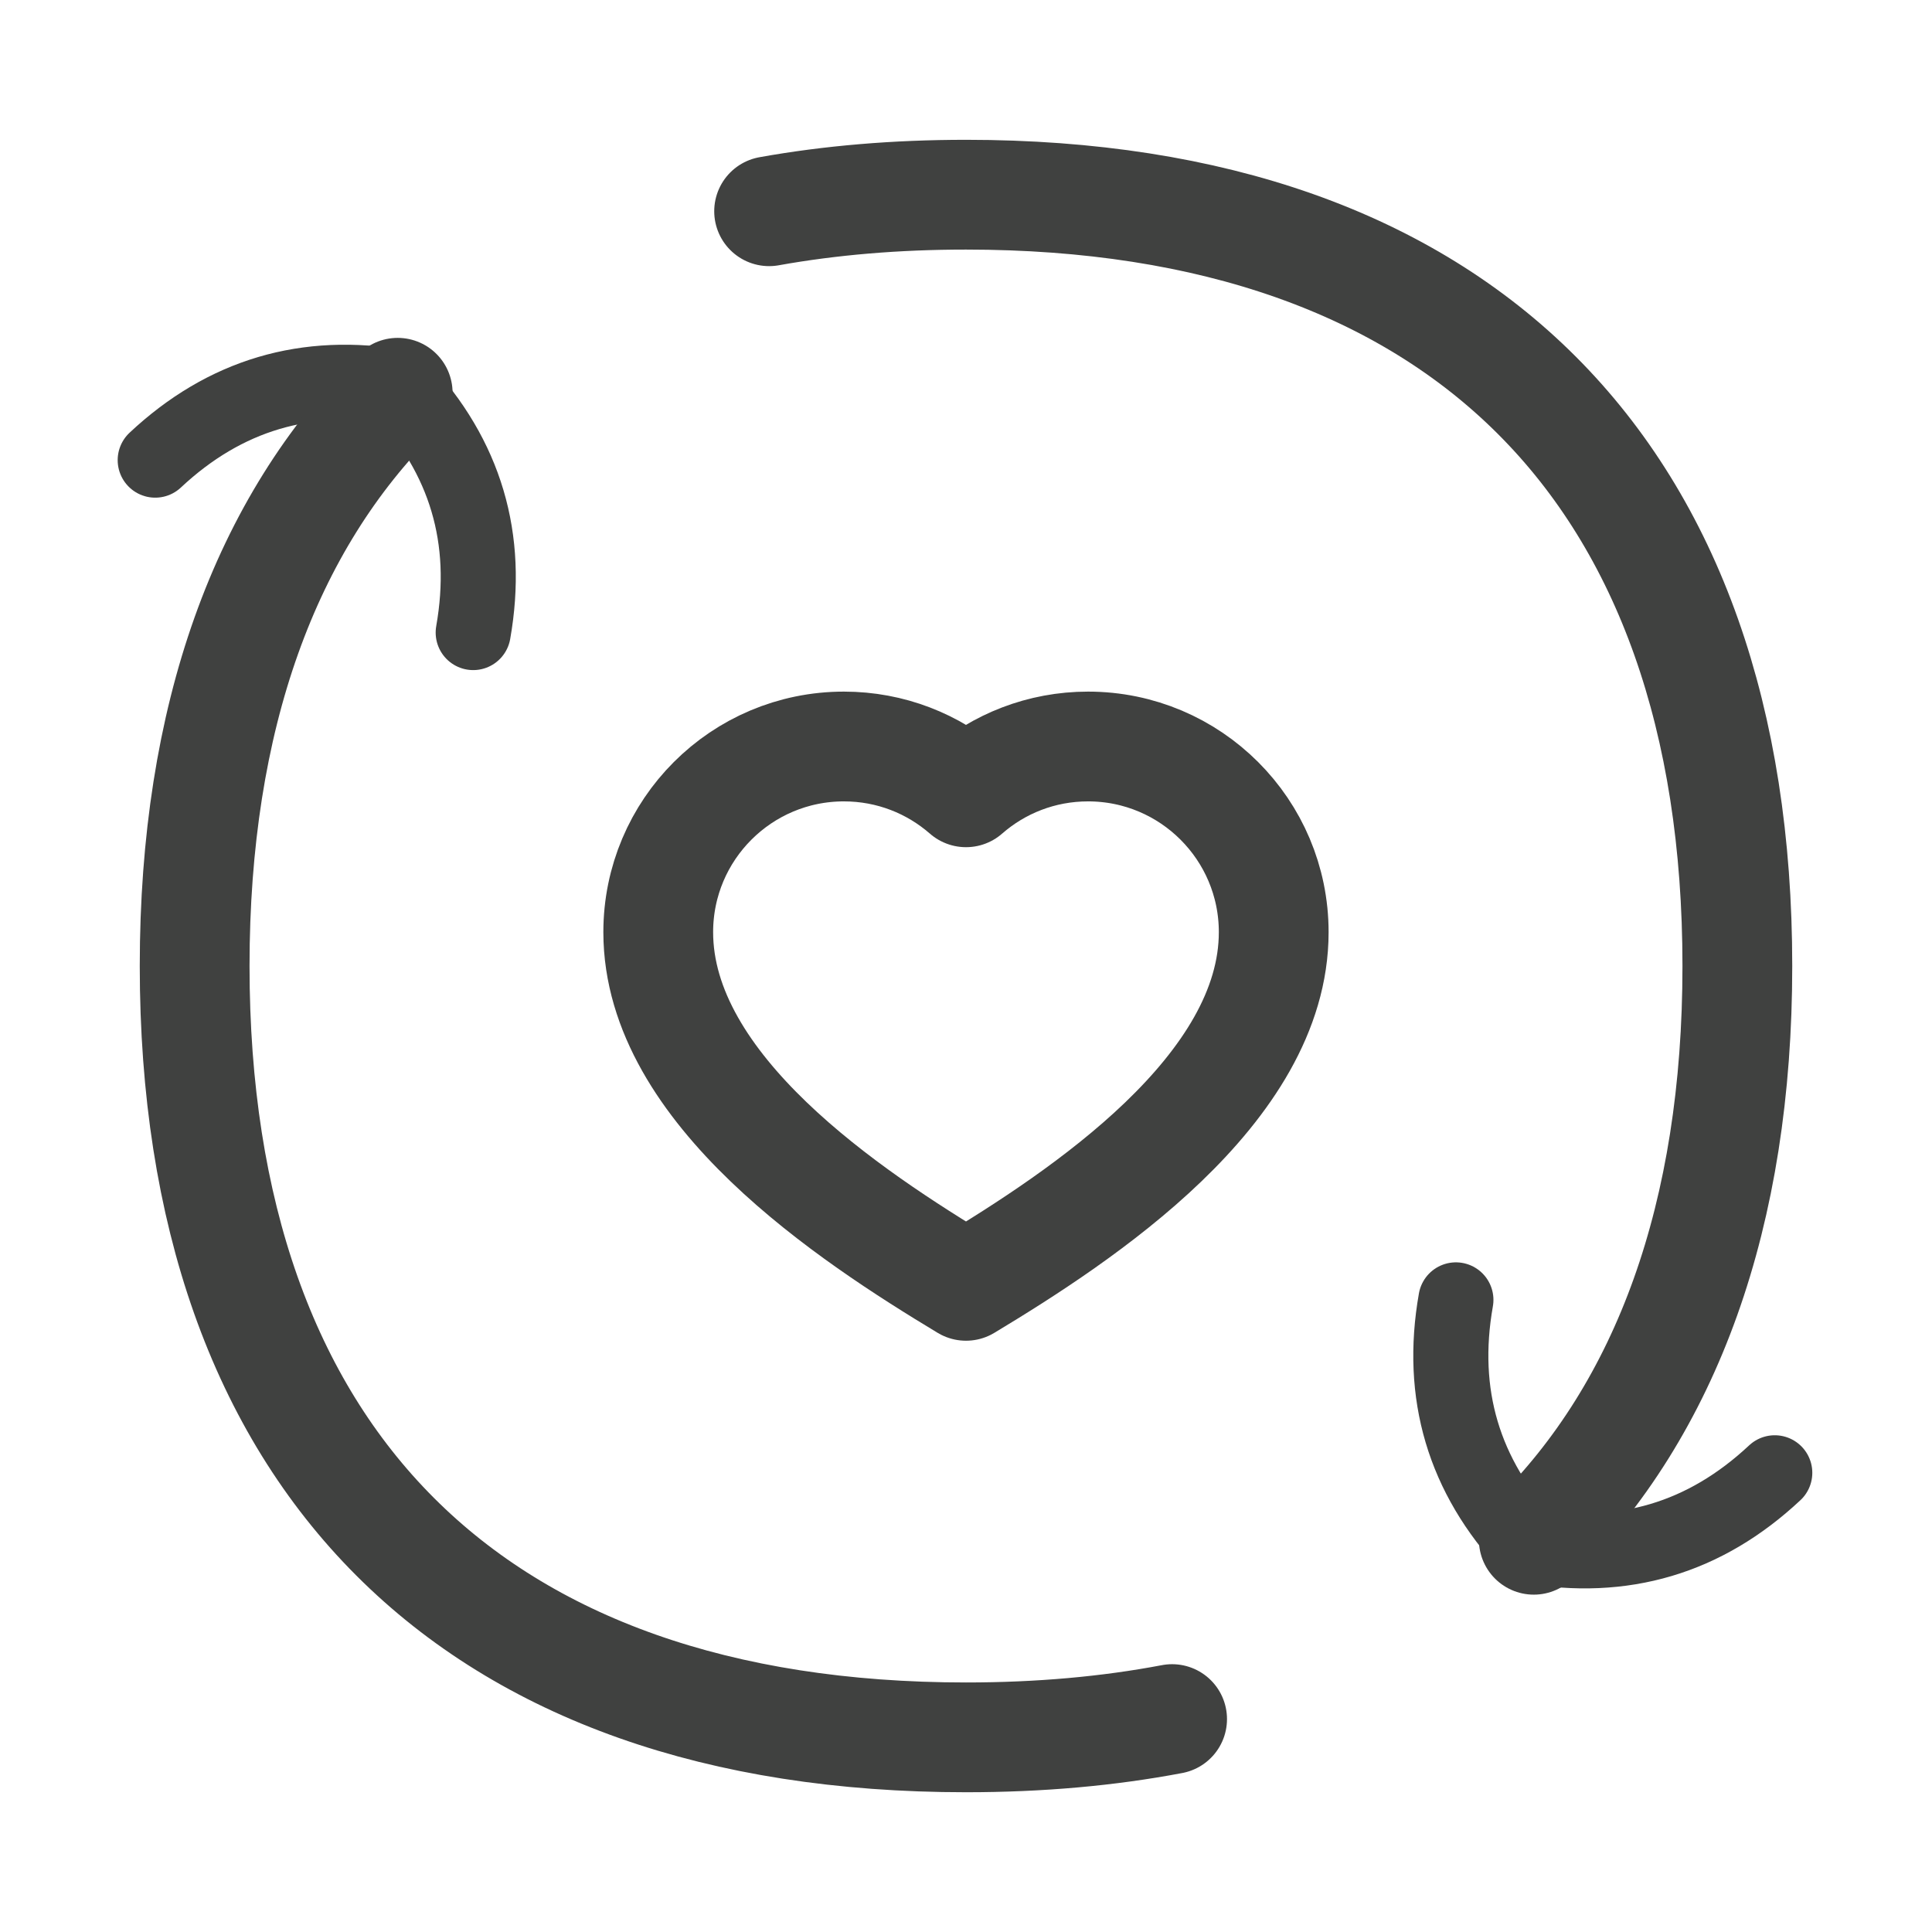
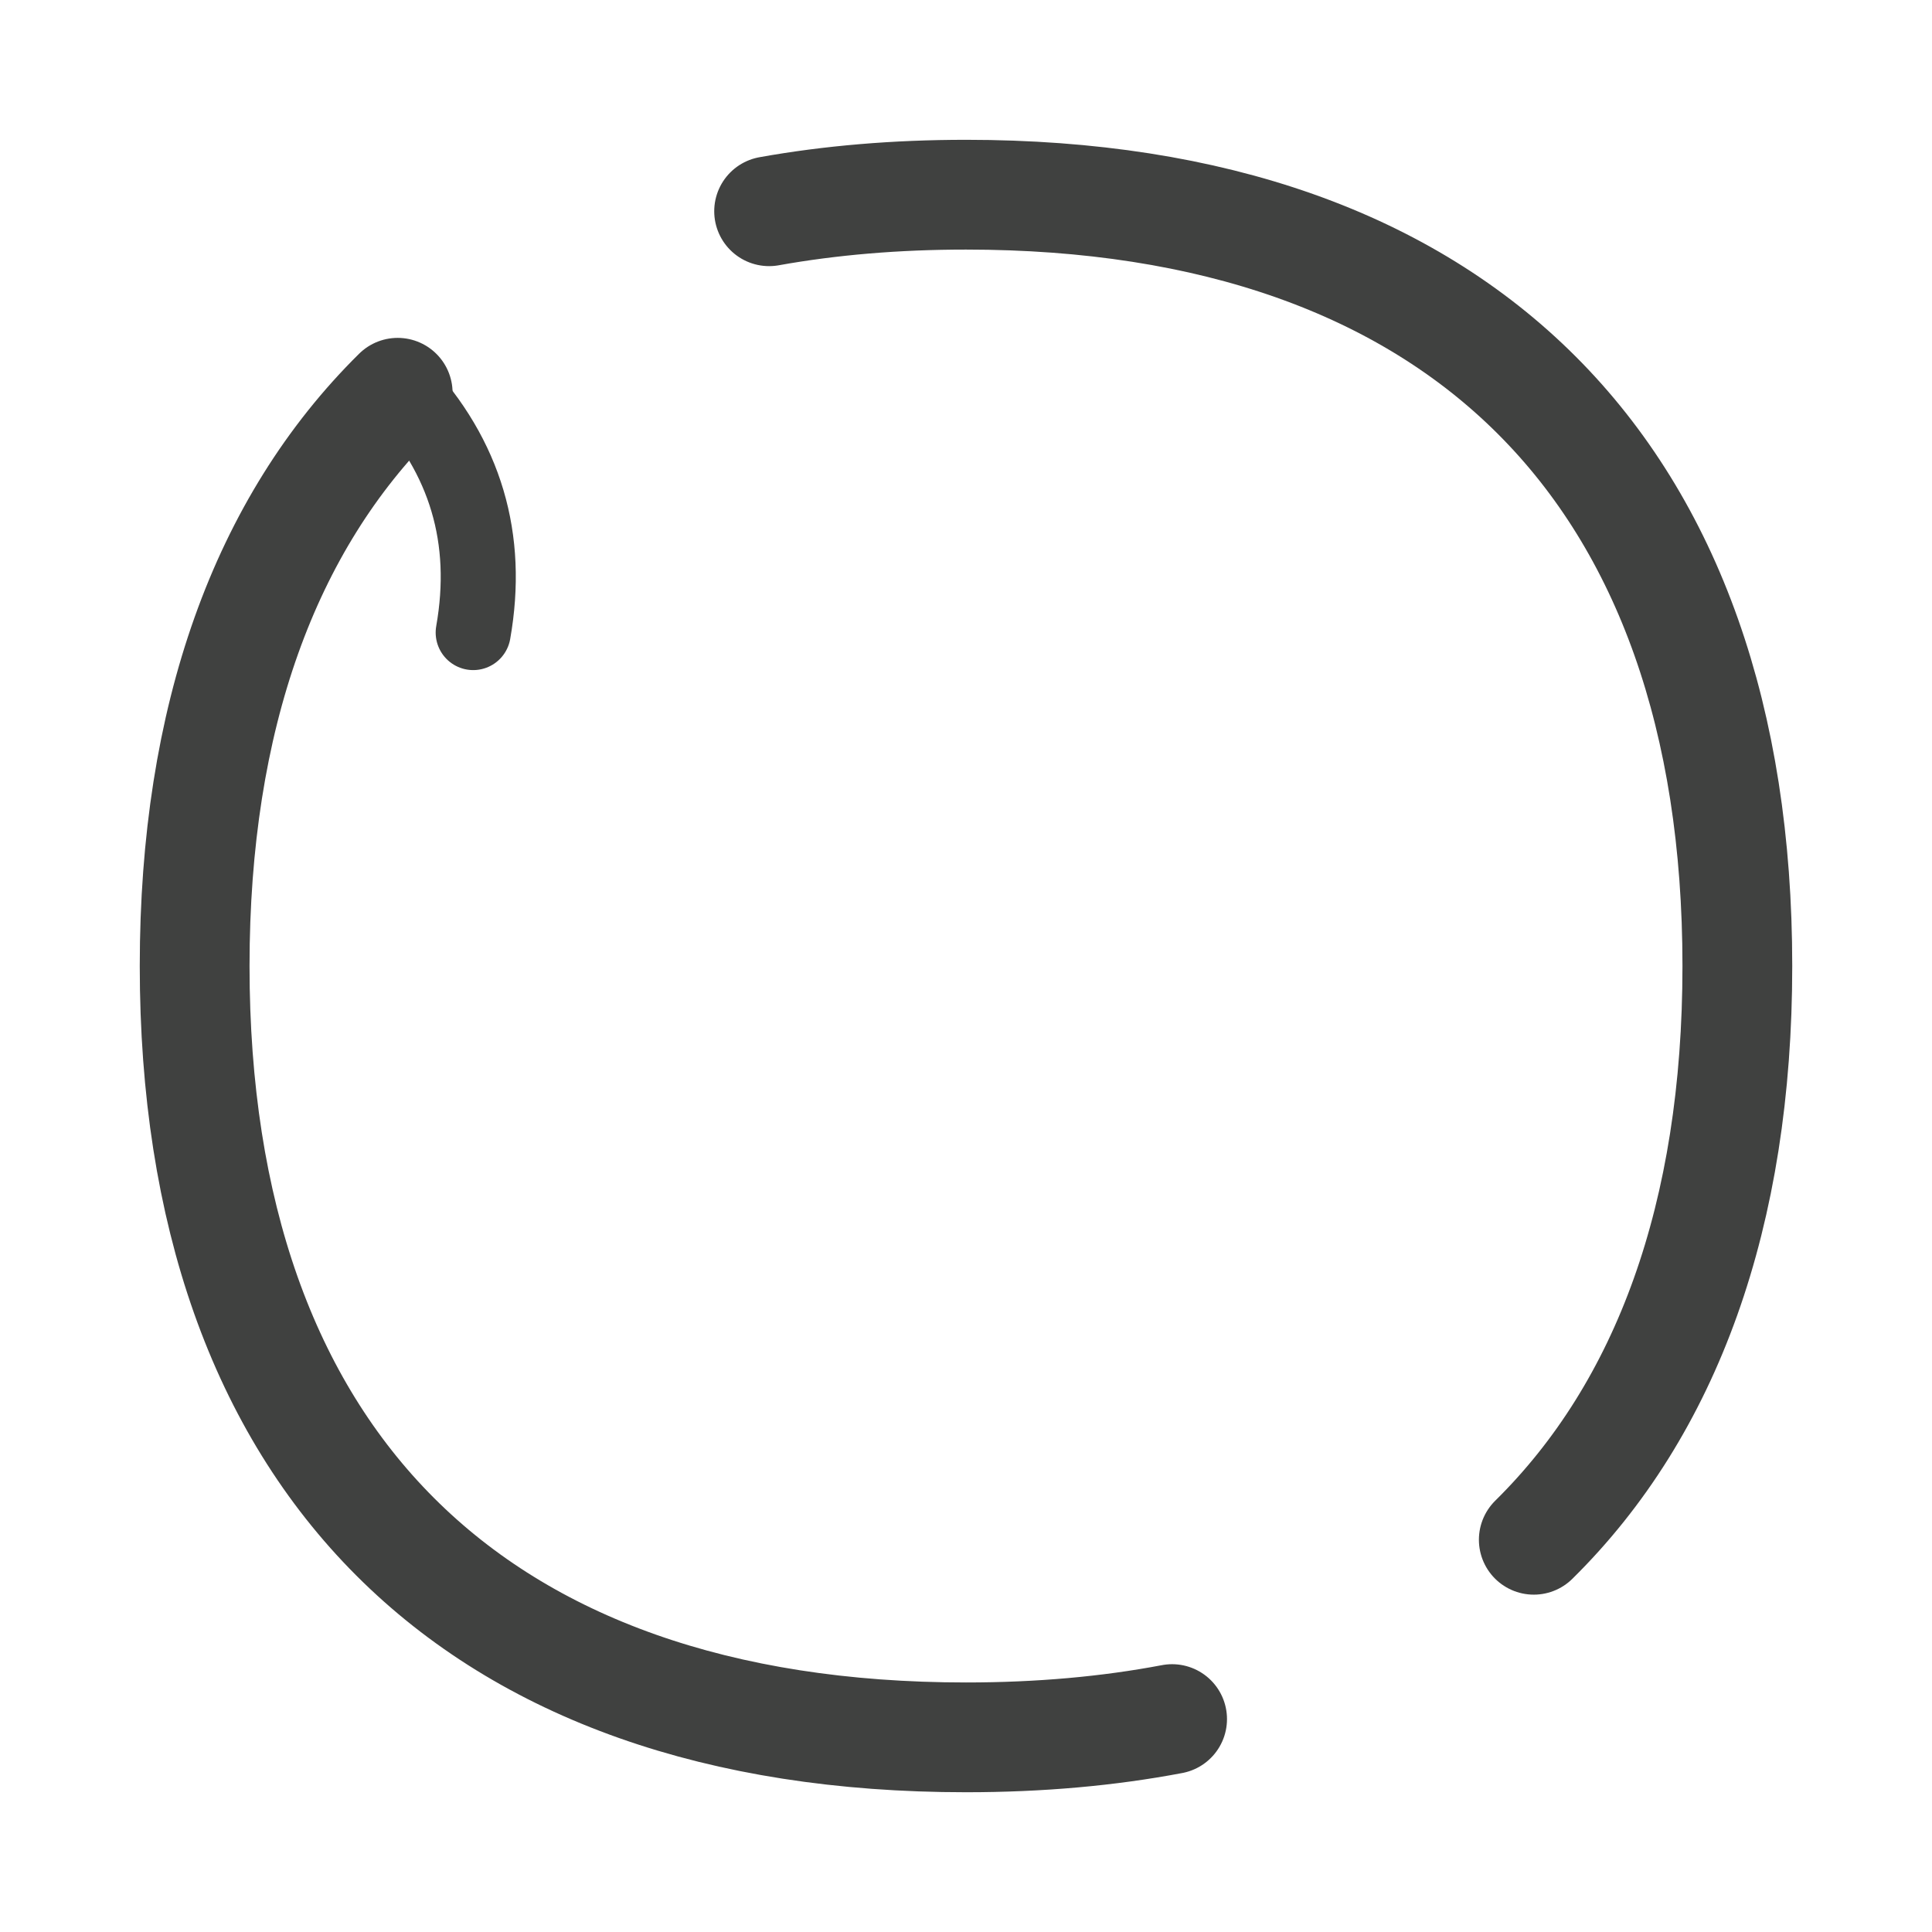
<svg xmlns="http://www.w3.org/2000/svg" width="44" height="44" viewBox="0 0 44 44" fill="none">
-   <path d="M22 29.284C19.361 27.694 14.991 24.817 14.991 21.229C14.991 18.894 16.884 17.001 19.219 17.001C20.284 17.001 21.256 17.394 22 18.044C22.743 17.394 23.715 17.001 24.78 17.001C27.115 17.001 29.008 18.894 29.008 21.229C29.008 24.817 24.639 27.694 22 29.284Z" stroke="#404140" stroke-width="2.5" stroke-linecap="round" stroke-linejoin="round" />
-   <path d="M33.157 29.604C32.778 31.748 33.332 33.614 34.819 35.204C36.963 35.584 38.83 35.029 40.419 33.542" stroke="#404140" stroke-width="1.71" stroke-linecap="round" stroke-linejoin="round" />
-   <path d="M10.777 14.406C11.155 12.268 10.603 10.406 9.12 8.821C6.982 8.443 5.12 8.995 3.535 10.479" stroke="#404140" stroke-width="1.71" stroke-linecap="round" stroke-linejoin="round" />
+   <path d="M10.777 14.406C11.155 12.268 10.603 10.406 9.12 8.821" stroke="#404140" stroke-width="1.71" stroke-linecap="round" stroke-linejoin="round" />
  <path d="M26.694 39.151C25.242 39.427 23.675 39.567 22 39.567C10.757 39.567 4.433 33.243 4.433 22C4.433 16.344 6.034 11.932 9.057 8.945" stroke="#404140" stroke-width="2.5" stroke-linecap="round" stroke-linejoin="round" />
  <path d="M17.516 4.811C18.909 4.561 20.405 4.434 22 4.434C33.242 4.434 39.567 10.758 39.567 22C39.567 27.664 37.962 32.08 34.931 35.067" stroke="#404140" stroke-width="2.5" stroke-linecap="round" stroke-linejoin="round" />
</svg>